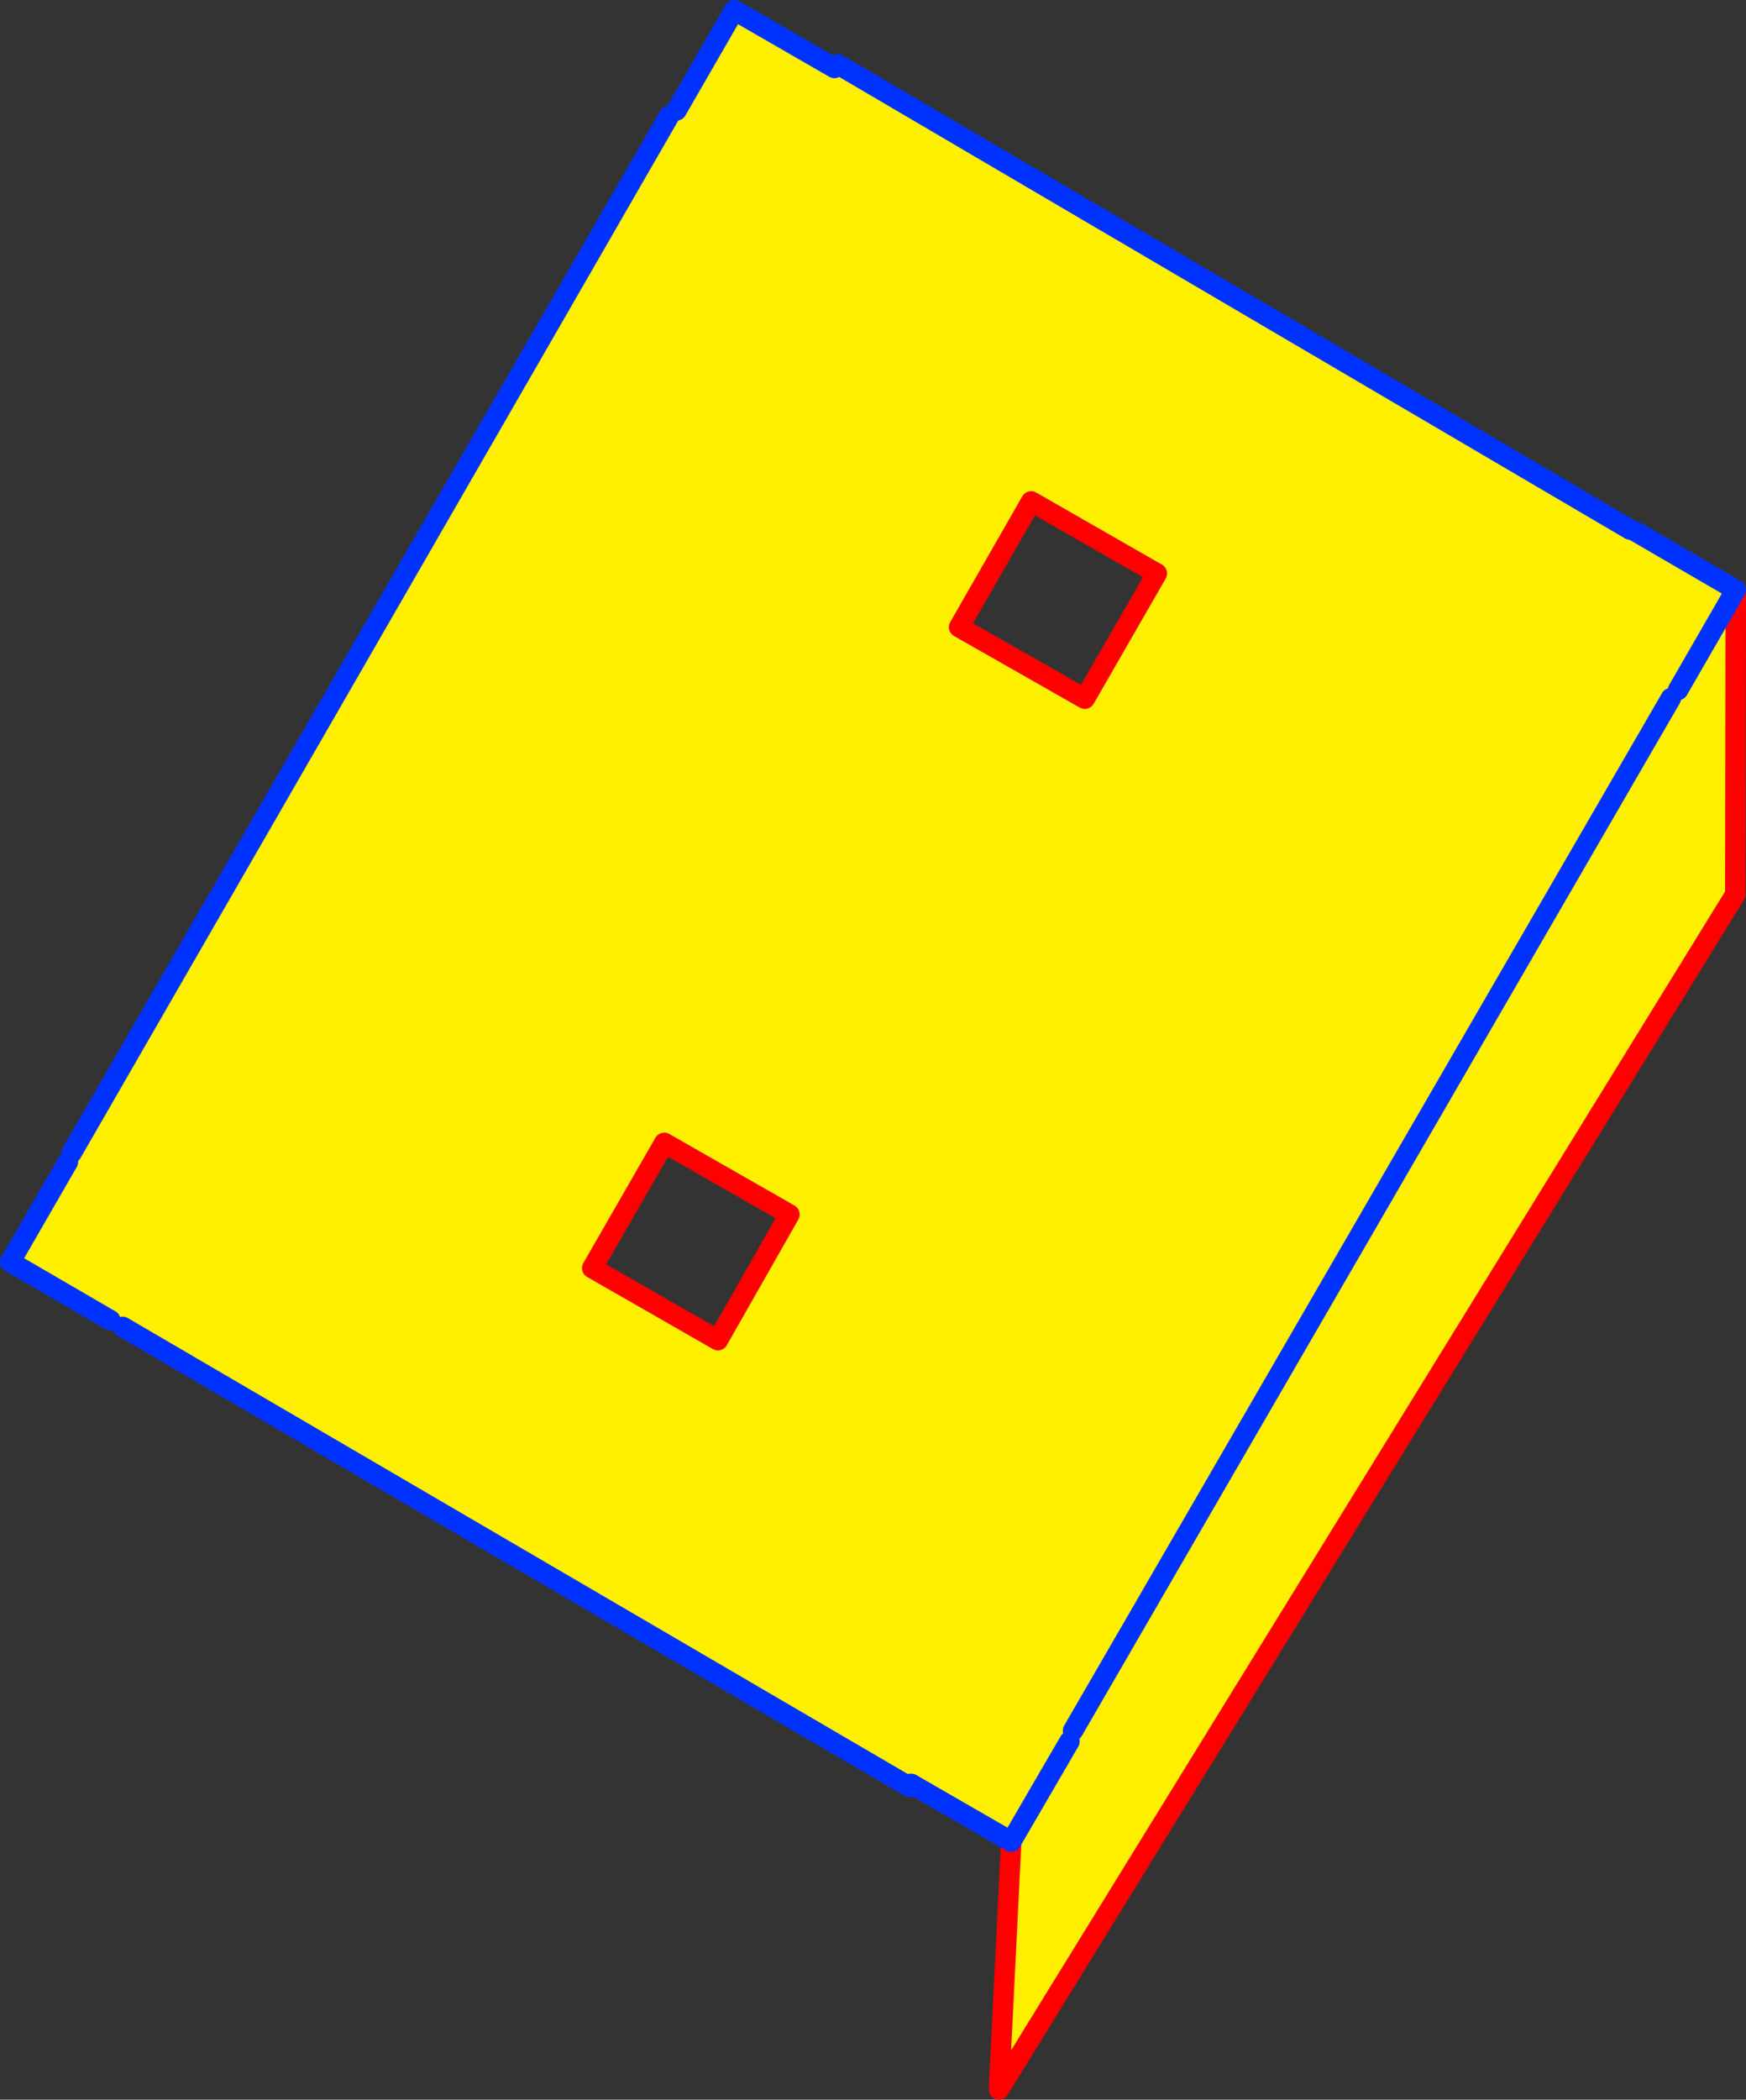
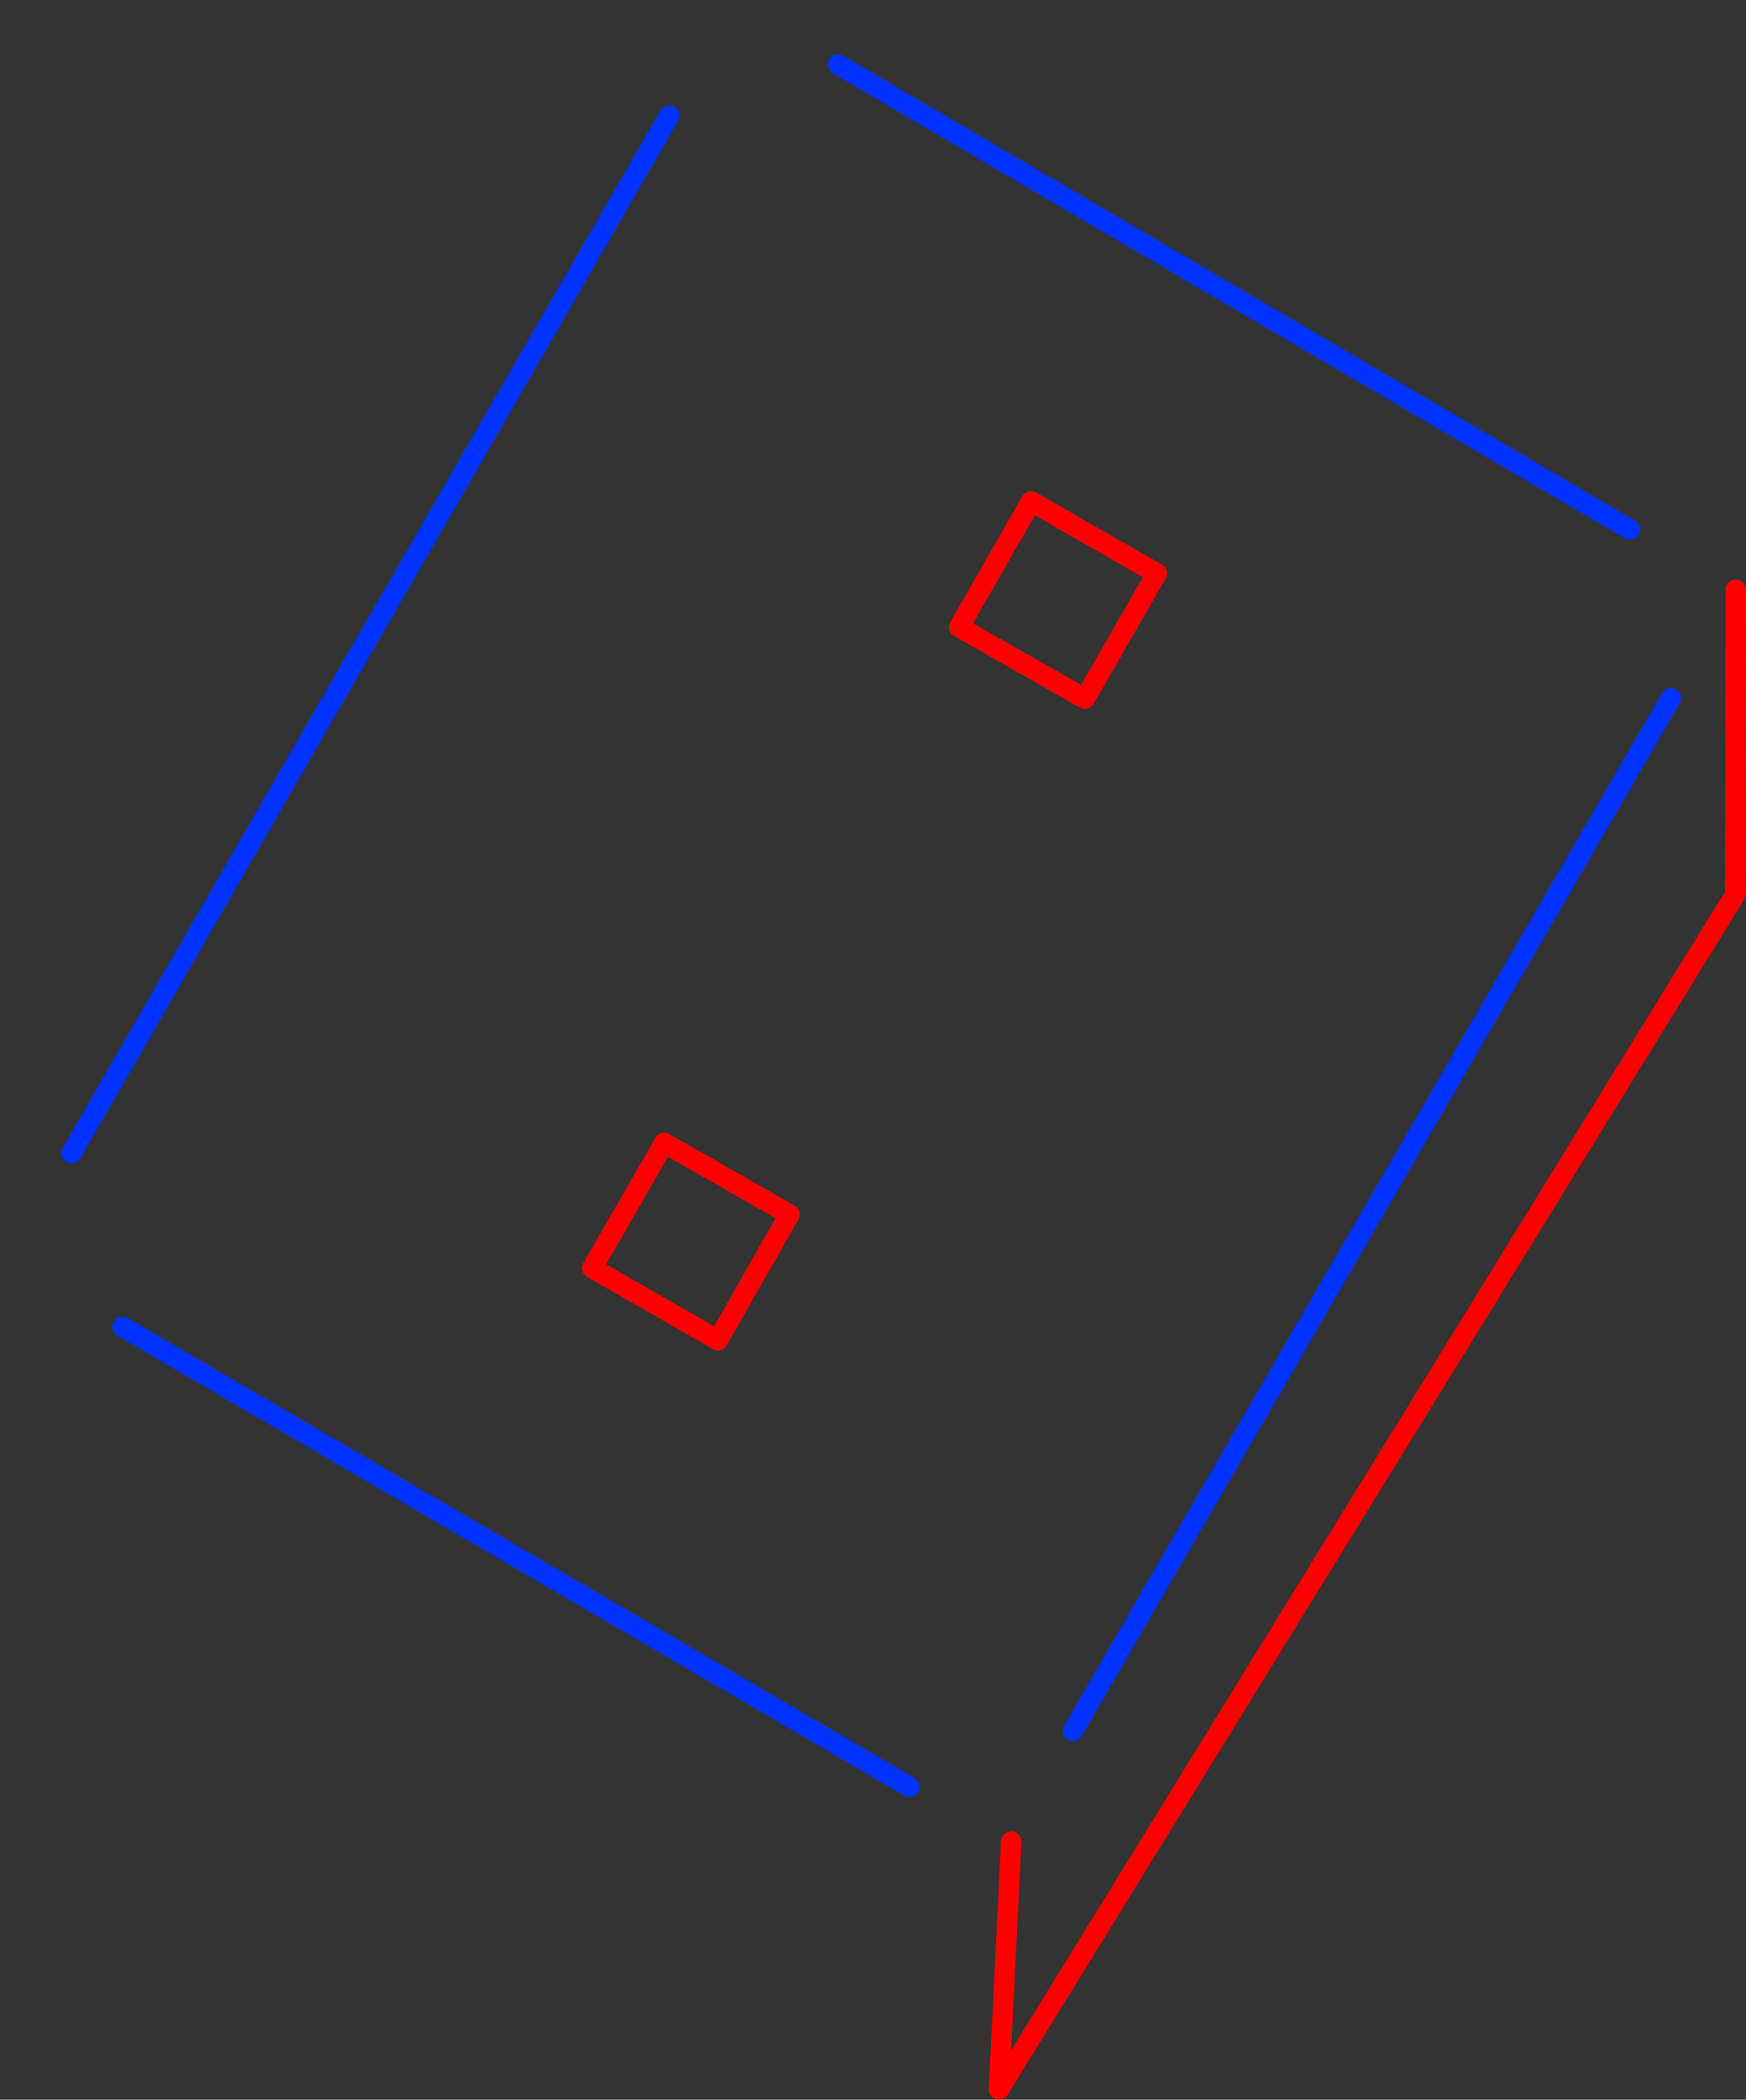
<svg xmlns="http://www.w3.org/2000/svg" height="205.4px" width="170.85px">
  <rect width="100%" height="100%" fill="#333333" stroke="none" />
  <g transform="matrix(1.0, 0.0, 0.0, 1.0, -262.95, -187.7)">
-     <path d="M329.15 198.5 L334.8 188.7 344.6 194.35 344.95 194.0 422.45 239.5 423.0 239.7 432.8 245.4 432.75 275.2 360.7 392.1 361.9 367.85 352.1 362.2 351.95 362.5 274.95 317.5 273.75 316.85 263.95 311.15 269.6 301.35 269.95 300.5 328.45 199.0 329.15 198.5 M367.6 358.05 L361.9 367.85 367.6 358.05 M427.15 255.2 L432.8 245.4 427.15 255.2 M369.1 256.05 L376.15 243.8 363.85 236.75 356.8 249.05 369.1 256.05 M340.2 306.5 L327.95 299.5 320.9 311.75 333.2 318.8 340.2 306.5 M426.45 256.0 L367.95 357.0 426.45 256.0" fill="#fff000" fill-rule="evenodd" stroke="none" />
    <path d="M361.9 367.85 L360.7 392.1 432.75 275.2 432.8 245.4 M369.1 256.05 L376.15 243.8 363.85 236.75 356.8 249.05 369.1 256.05 M340.2 306.5 L327.95 299.5 320.9 311.75 333.2 318.8 340.2 306.5" fill="none" stroke="#ff0000" stroke-linecap="round" stroke-linejoin="round" stroke-width="2.0" />
    <path d="M328.45 199.0 L269.95 300.5 M274.95 317.5 L351.95 362.5 M422.45 239.5 L344.95 194.0 M367.95 357.0 L426.45 256.0" fill="none" stroke="#0032ff" stroke-linecap="round" stroke-linejoin="round" stroke-width="2.0" />
-     <path d="M344.6 194.35 L334.8 188.7 329.15 198.5 M269.6 301.35 L263.95 311.15 273.75 316.85 M352.1 362.2 L361.9 367.85 367.6 358.05 M432.8 245.4 L423.0 239.7 M432.8 245.4 L427.15 255.2" fill="none" stroke="#0032ff" stroke-linecap="round" stroke-linejoin="round" stroke-width="2.0" />
  </g>
</svg>